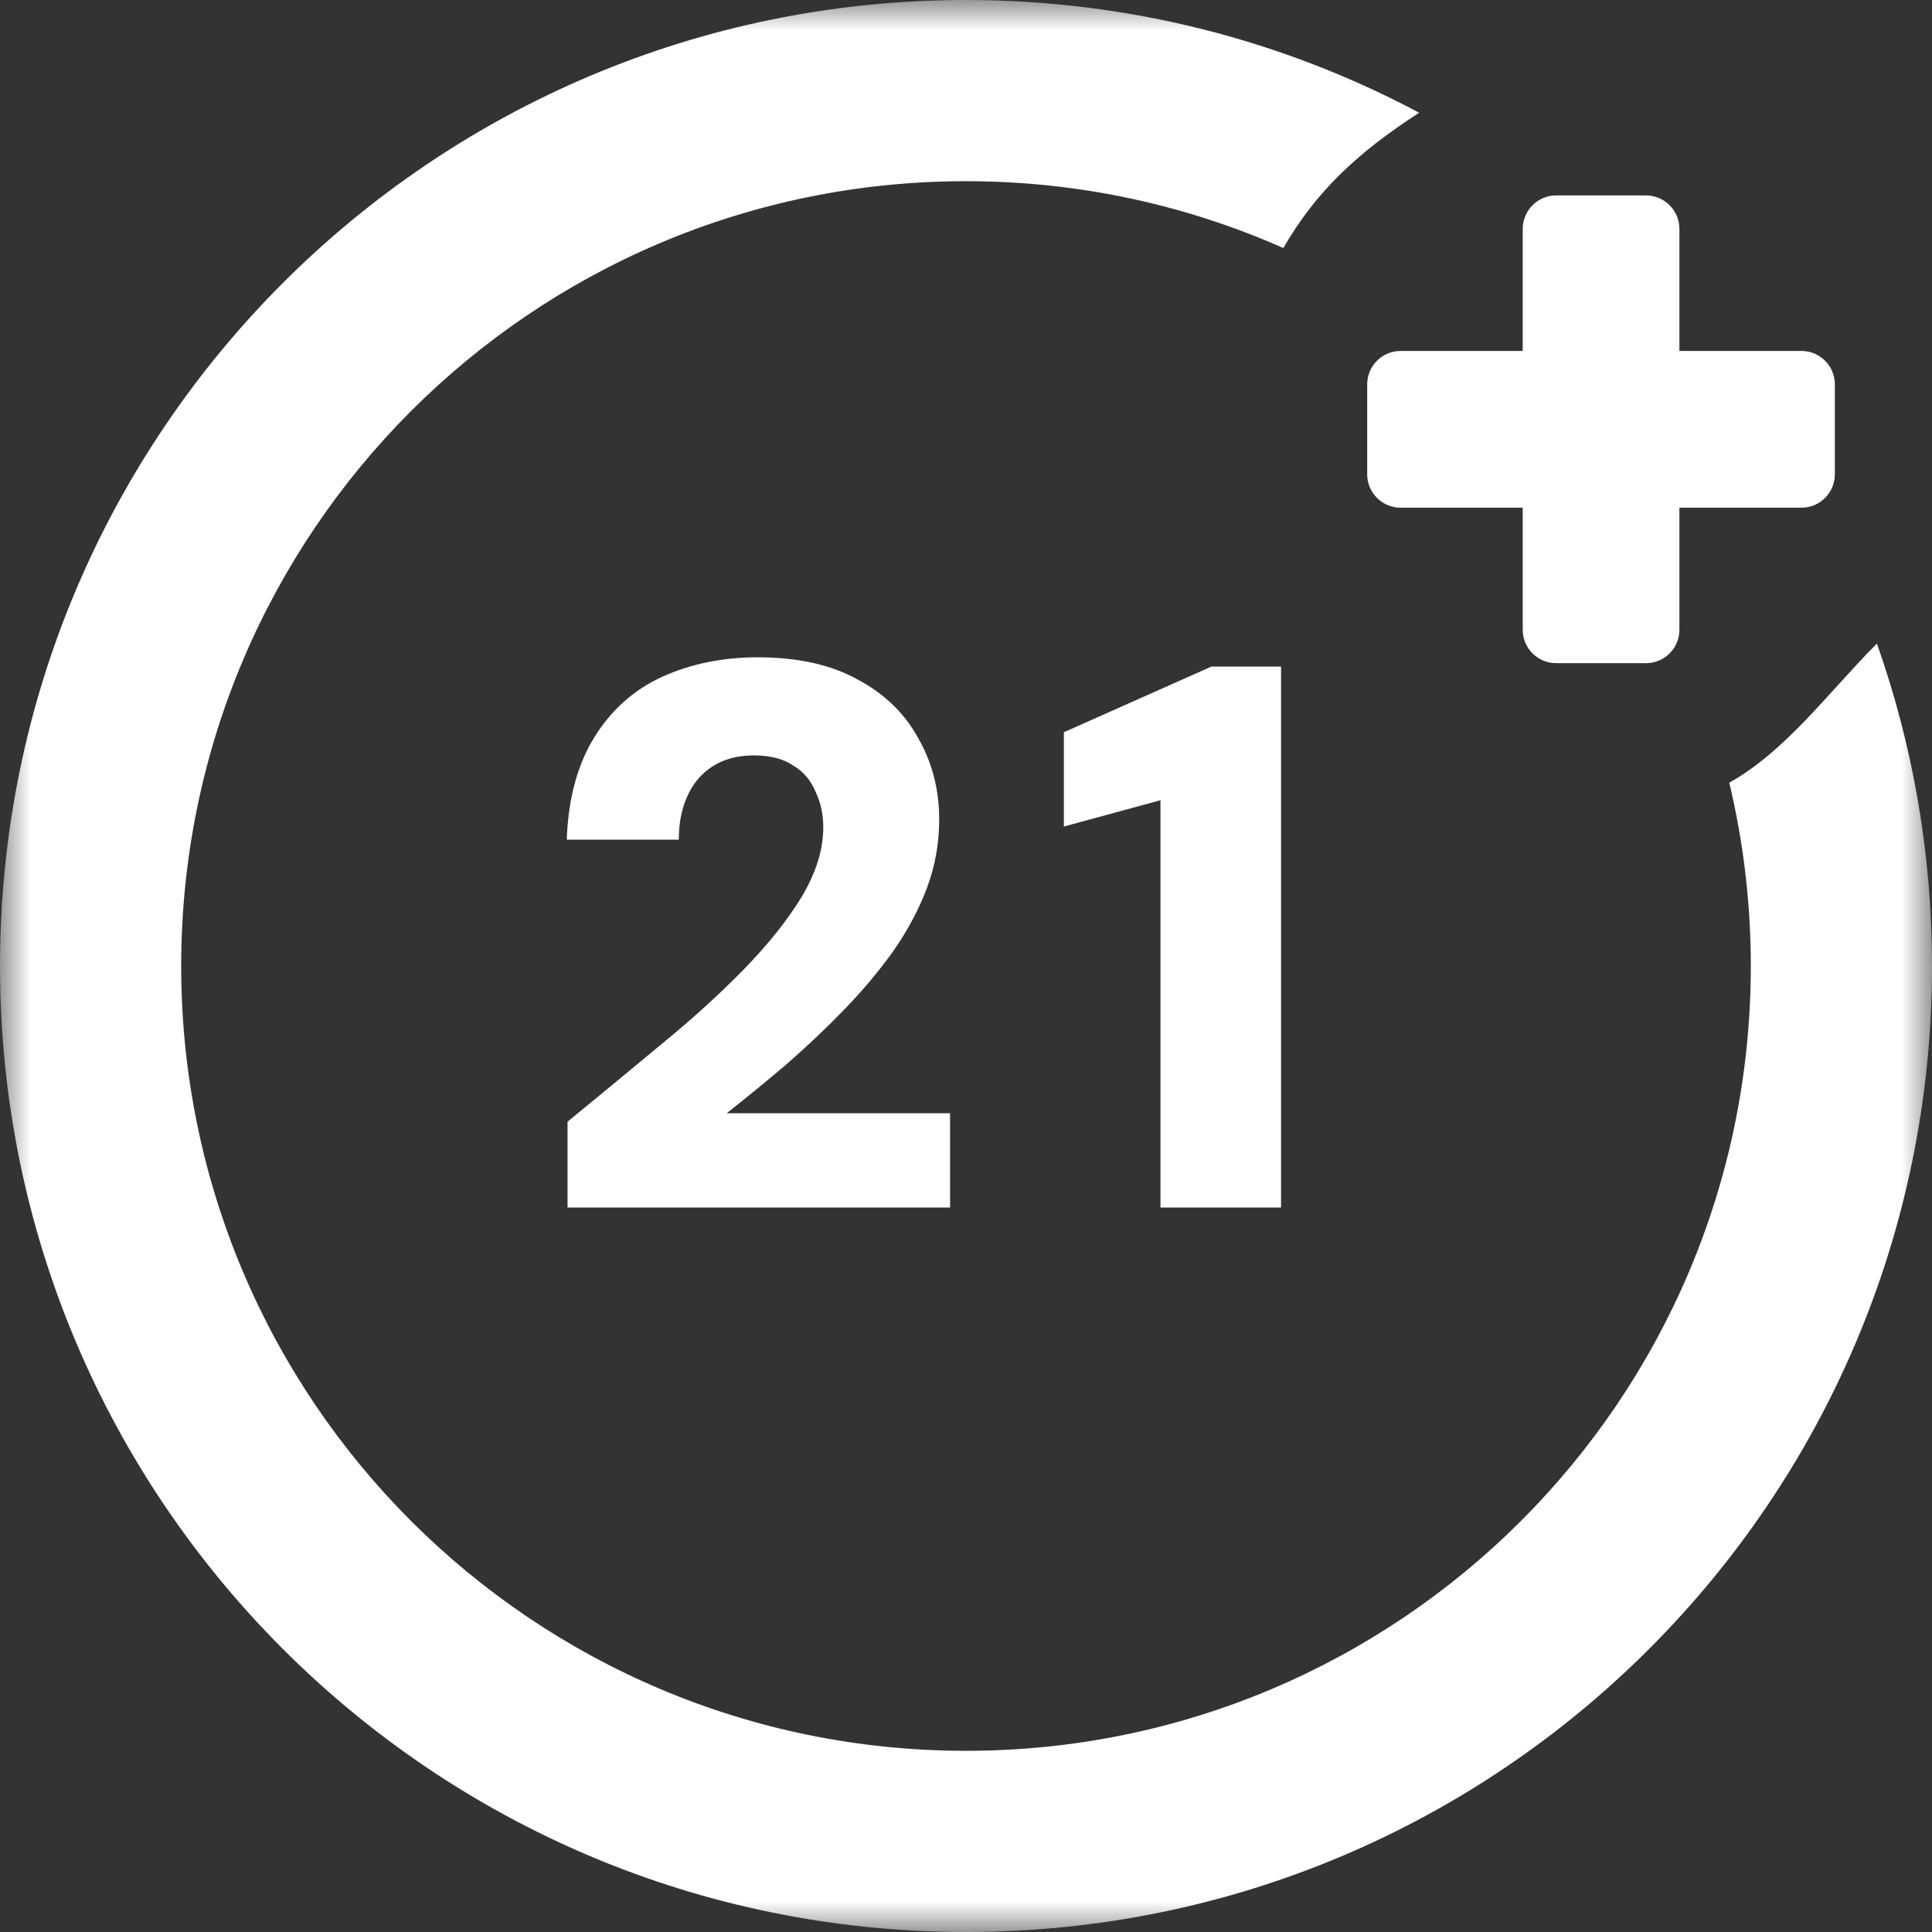
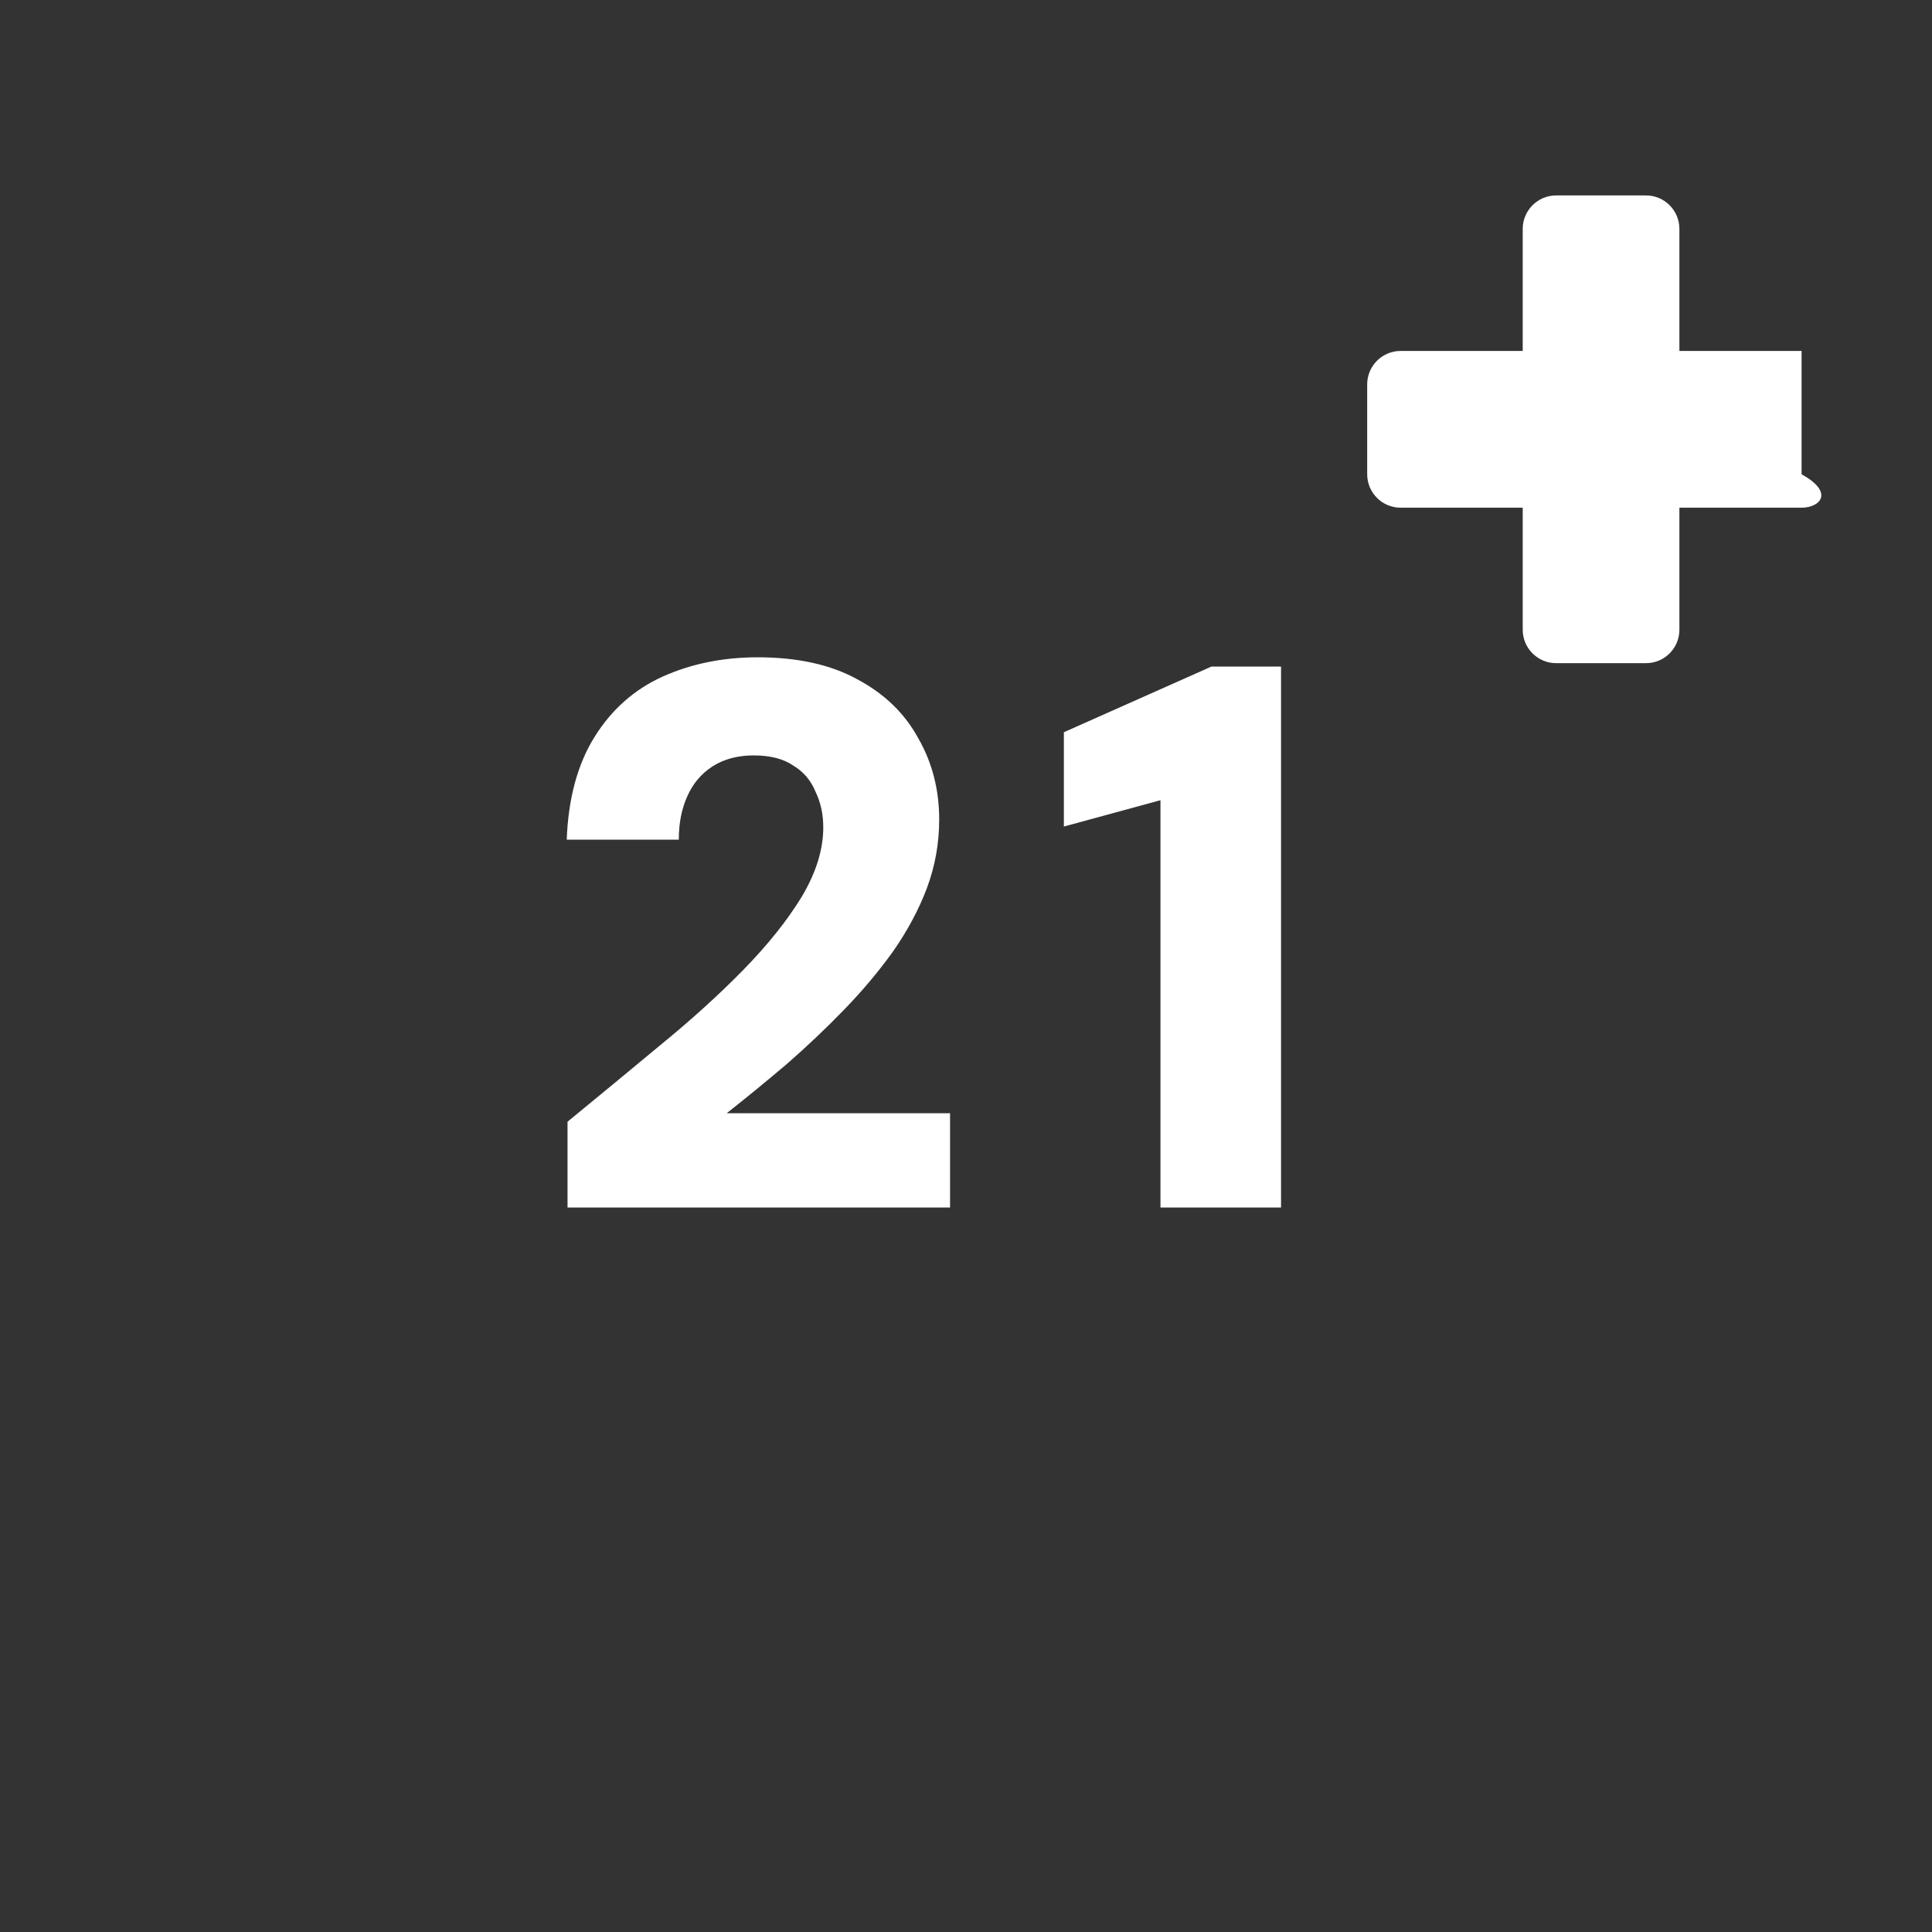
<svg xmlns="http://www.w3.org/2000/svg" width="32" height="32" viewBox="0 0 32 32" fill="none">
  <rect x="0" y="0" width="32" height="32" fill="#333333" stroke="none" />
  <g clip-path="url(#clip0_11135_12430)">
    <mask id="mask0_11135_12430" style="mask-type:luminance" maskUnits="userSpaceOnUse" x="0" y="0" width="32" height="32">
      <path d="M32 0H0V32H32V0Z" fill="white" />
    </mask>
    <g mask="url(#mask0_11135_12430)">
-       <path d="M16 0C18.712 0 21.267 0.676 23.506 1.867C22.464 2.542 21.791 3.183 21.256 4.108C19.649 3.397 17.871 3.001 16 3.001C12.41 3.001 9.16 4.457 6.808 6.808C4.457 9.16 3.001 12.41 3.001 16C3.001 19.59 4.457 22.84 6.808 25.192C9.16 27.543 12.41 28.999 16 28.999C19.59 28.999 22.84 27.543 25.192 25.192C27.543 22.84 28.999 19.59 28.999 16C28.999 14.954 28.875 13.938 28.642 12.964C29.578 12.441 30.286 11.466 31.087 10.659C31.678 12.33 32 14.127 32 16C32 20.418 30.209 24.418 27.313 27.313C24.418 30.209 20.418 32 16 32C11.582 32 7.582 30.209 4.686 27.313C1.791 24.418 0 20.418 0 16C0 11.582 1.791 7.582 4.686 4.686C7.582 1.791 11.582 0 16 0Z" fill="white" />
      <path d="M9.4 20V18.579C9.92 18.153 10.432 17.73 10.935 17.312C11.447 16.894 11.904 16.48 12.305 16.071C12.715 15.652 13.039 15.247 13.278 14.855C13.517 14.454 13.636 14.07 13.636 13.703C13.636 13.489 13.594 13.293 13.508 13.114C13.431 12.926 13.308 12.781 13.137 12.679C12.975 12.568 12.757 12.512 12.484 12.512C12.22 12.512 11.994 12.572 11.806 12.691C11.618 12.811 11.477 12.977 11.383 13.191C11.29 13.396 11.243 13.634 11.243 13.908H9.387C9.412 13.225 9.566 12.657 9.848 12.205C10.129 11.753 10.505 11.42 10.974 11.207C11.452 10.993 11.976 10.887 12.548 10.887C13.214 10.887 13.768 11.01 14.212 11.258C14.656 11.497 14.989 11.821 15.211 12.231C15.441 12.632 15.556 13.08 15.556 13.575C15.556 13.967 15.488 14.347 15.351 14.714C15.215 15.072 15.027 15.422 14.788 15.764C14.549 16.096 14.276 16.421 13.969 16.736C13.67 17.044 13.355 17.342 13.022 17.632C12.689 17.914 12.361 18.183 12.036 18.439H15.736V20H9.4Z" fill="white" />
      <path d="M19.221 20V13.254L17.621 13.69V12.128L20.066 11.04H21.218V20H19.221Z" fill="white" />
-       <path d="M25.773 3.237H27.264C27.568 3.237 27.816 3.486 27.816 3.79V5.813H29.84C30.143 5.813 30.391 6.062 30.391 6.365V7.856C30.391 8.16 30.143 8.409 29.84 8.409H27.816V10.432C27.816 10.736 27.568 10.984 27.264 10.984H25.773C25.47 10.984 25.221 10.736 25.221 10.432V8.409H23.197C22.893 8.409 22.645 8.16 22.645 7.856V6.365C22.645 6.062 22.893 5.813 23.197 5.813H25.221V3.79C25.221 3.486 25.47 3.237 25.773 3.237Z" fill="white" />
+       <path d="M25.773 3.237H27.264C27.568 3.237 27.816 3.486 27.816 3.79V5.813H29.84V7.856C30.391 8.16 30.143 8.409 29.84 8.409H27.816V10.432C27.816 10.736 27.568 10.984 27.264 10.984H25.773C25.47 10.984 25.221 10.736 25.221 10.432V8.409H23.197C22.893 8.409 22.645 8.16 22.645 7.856V6.365C22.645 6.062 22.893 5.813 23.197 5.813H25.221V3.79C25.221 3.486 25.47 3.237 25.773 3.237Z" fill="white" />
    </g>
  </g>
  <defs>
    <clipPath id="clip0_11135_12430">
      <rect width="32" height="32" fill="white" />
    </clipPath>
  </defs>
</svg>